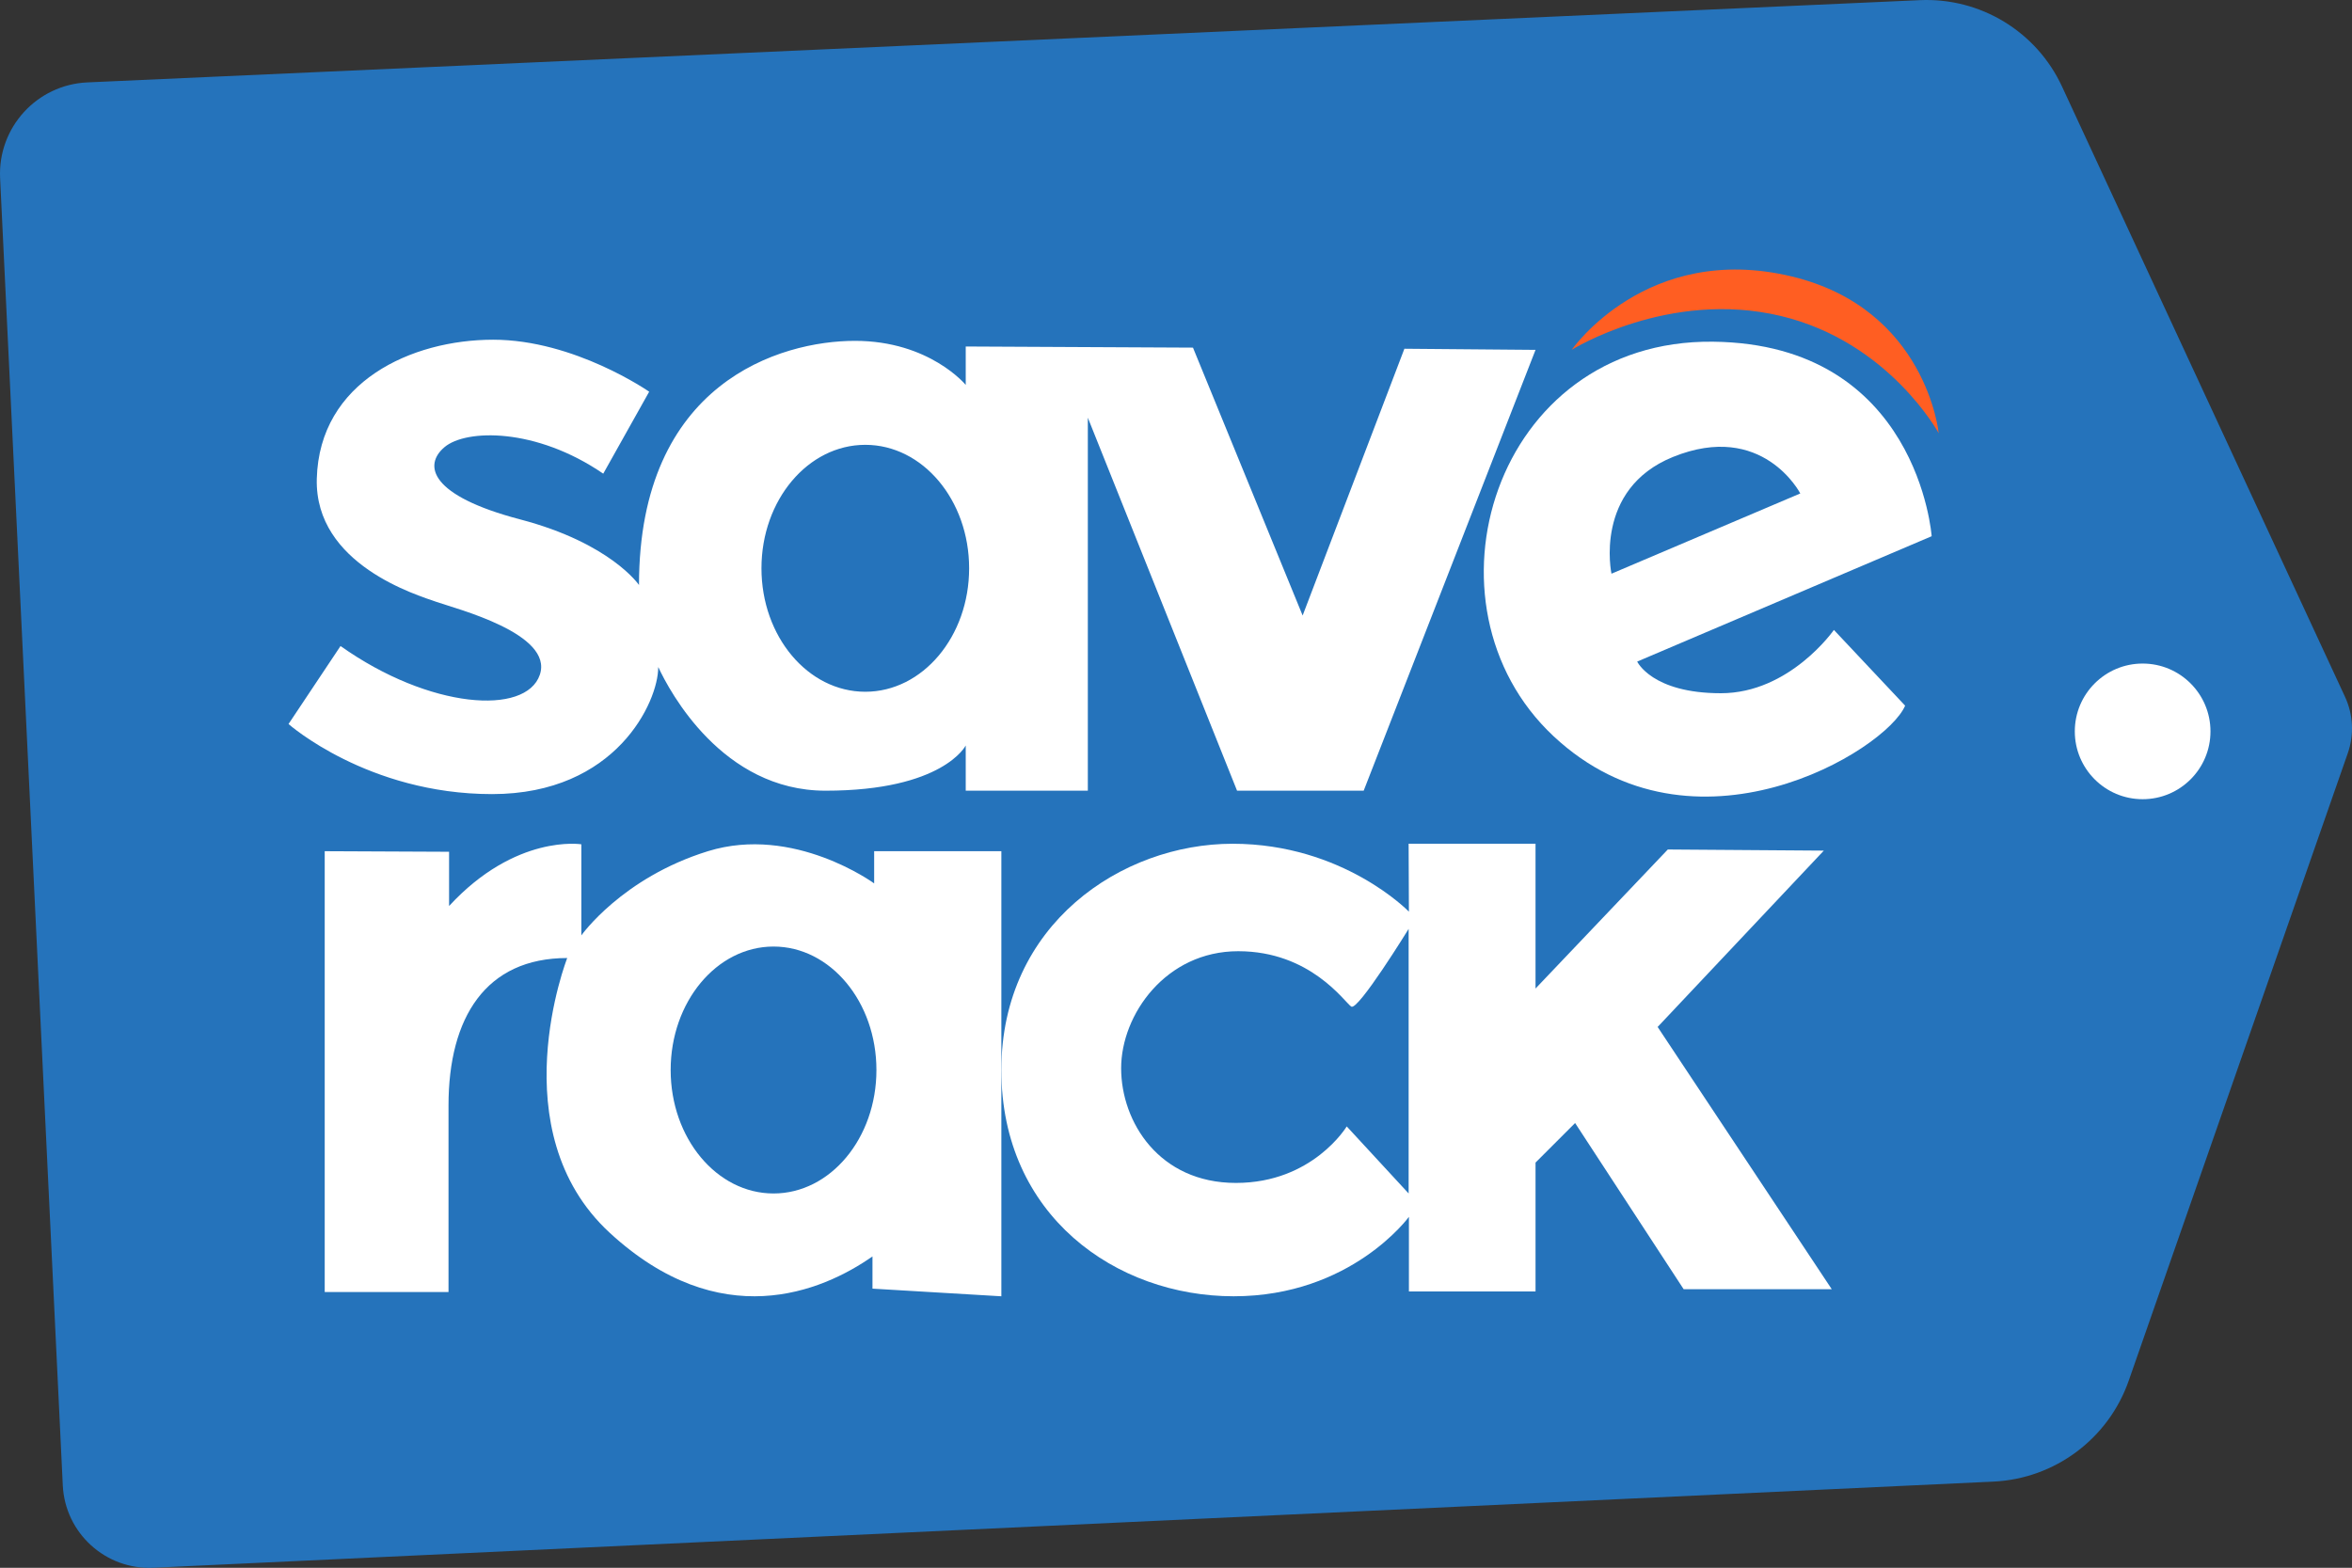
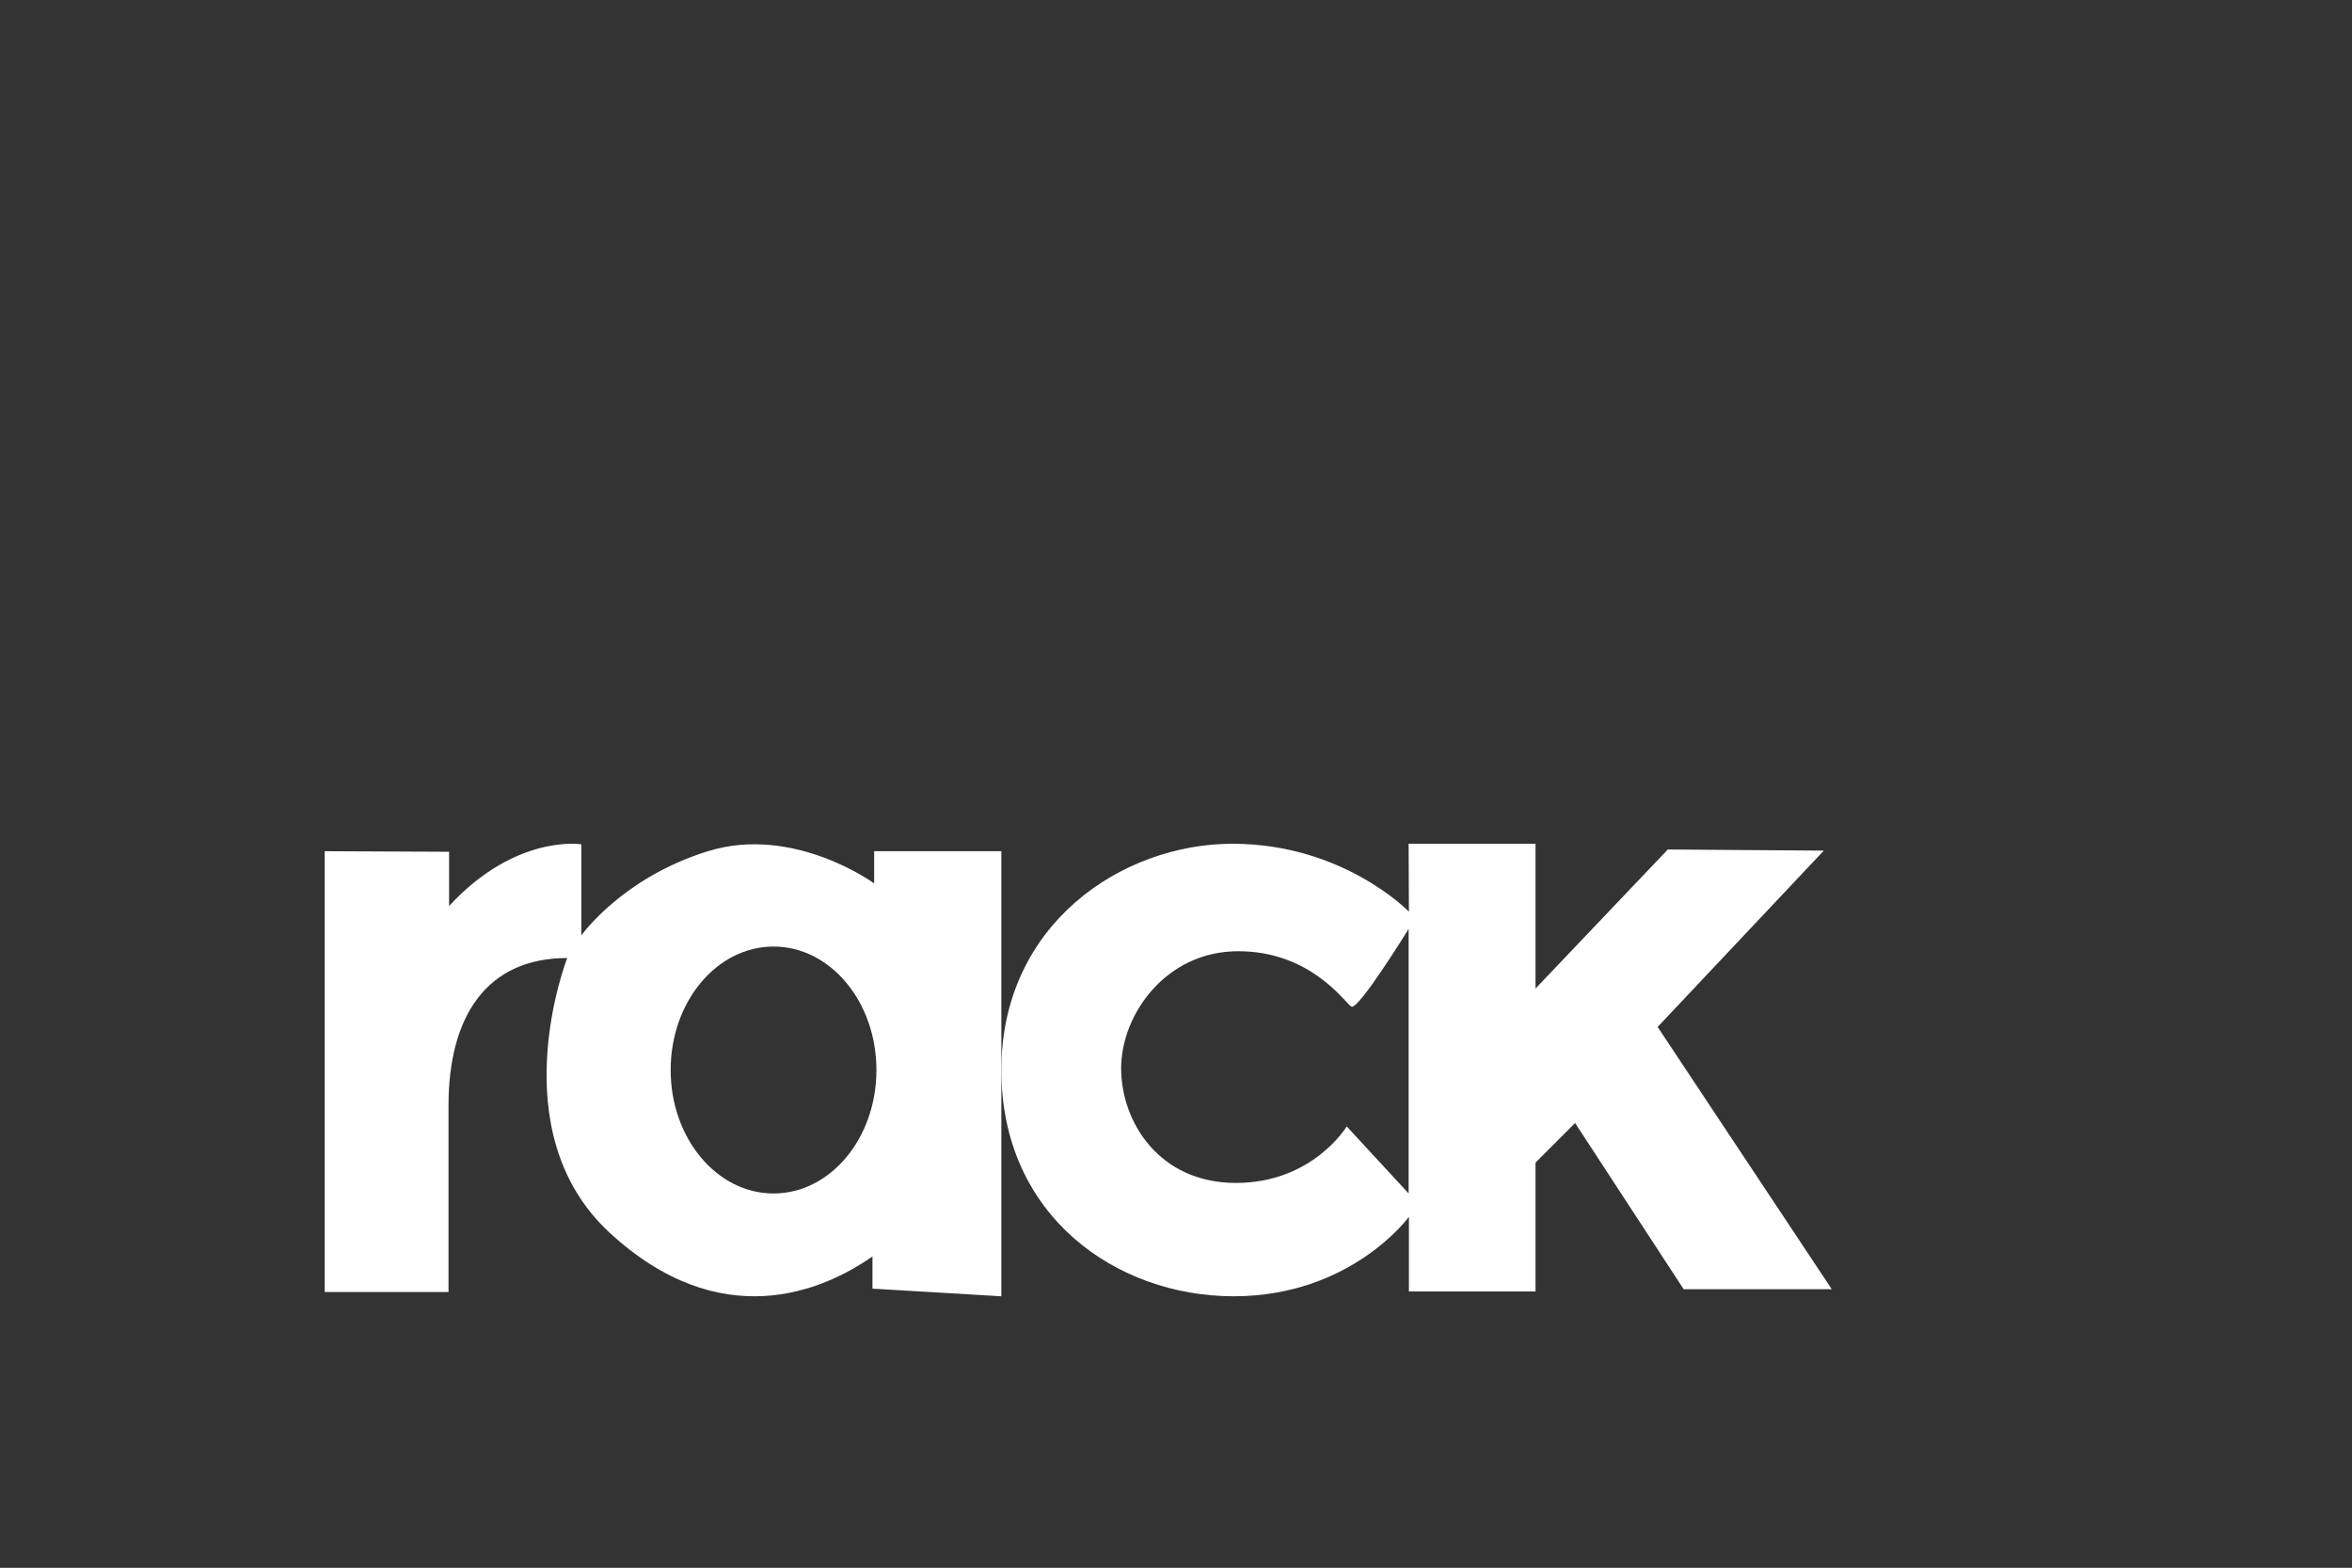
<svg xmlns="http://www.w3.org/2000/svg" id="Layer_2" viewBox="0 0 220.653 147.115">
  <rect x="0" y="0" width="220.653" height="147.115" fill="#333333" stroke="none" />
  <defs>
    <style>.cls-1{fill:#fff;}.cls-2{fill:#ff5e22;}.cls-3{fill:#2573bb;}</style>
  </defs>
  <g id="Layer_1-2">
-     <path class="cls-3" d="m8.197,7.732L180.111.014c5.677-.255,10.945,2.945,13.335,8.101l26.552,57.271c.771,1.662.864,3.559.26,5.289l-20.551,58.877c-1.904,5.453-6.93,9.203-12.7,9.473l-172.616,8.082c-4.481.21-8.286-3.25-8.501-7.732L.01,16.717C-.217,11.972,3.452,7.945,8.197,7.732Z" />
-     <circle class="cls-1" cx="201.012" cy="68.628" r="6.364" />
    <path class="cls-1" d="m82.009,79.87v3.023s-7.53-5.515-15.591-3.023c-8.061,2.492-11.879,7.902-11.879,7.902v-8.548s-6.152-.997-12.409,5.791v-5.091l-11.667-.053v41.365h11.614v-17.5c0-8.273,3.5-13.841,11.137-13.841,0,0-6.364,16.228,3.977,25.773s19.887,5.568,24.66,2.227v3.023l12.091.718v-41.764h-11.932Zm-9.439,32.118c-5.331,0-9.652-5.187-9.652-11.585s4.321-11.585,9.652-11.585,9.652,5.187,9.652,11.585-4.321,11.585-9.652,11.585Z" />
    <path class="cls-1" d="m155.511,96.363l15.591-16.546-14.637-.106-12.409,13.046v-13.585h-11.906l.027,6.373s-6.152-6.373-16.546-6.373-21.69,7.559-21.69,21.231,10.765,21.231,21.796,21.231,16.44-7.453,16.44-7.453v7h11.879v-12.091l3.712-3.712,10.182,15.591h13.894l-16.334-24.607Zm-23.36,15.625l-5.807-6.292s-3.182,5.303-10.394,5.303-10.77-5.727-10.77-10.761,4.194-10.982,10.982-10.982,9.97,4.773,10.606,5.197c.636.424,5.383-7.292,5.383-7.292v24.826Z" />
-     <path class="cls-2" d="m147.45,32.824s9.095-5.693,19.622-3.174c10.159,2.431,14.809,11.004,14.809,11.004,0,0-1.142-11.681-13.801-14.716-13.603-3.261-20.629,6.886-20.629,6.886Z" />
-     <path class="cls-1" d="m131.753,32.725l-9.546,25.031-10.288-25.137-21.319-.106v3.606s-3.394-4.136-10.394-4.136-20.258,3.924-20.258,22.91c0,0-2.652-3.924-11.137-6.152-8.485-2.227-9.121-5.091-7.106-6.788s8.565-1.843,14.889,2.492l4.309-7.69s-7-4.879-14.637-4.879-16.306,3.927-16.546,13.046c-.212,8.061,9.44,10.925,11.243,11.561,1.803.636,11.004,2.97,9.678,6.841-1.309,3.821-10.315,3.235-18.694-2.705l-4.879,7.318s7.424,6.576,19.091,6.576,15.591-8.697,15.591-11.879l.009-.034c1.06,2.271,6.001,11.594,15.689,11.594,11.031,0,13.152-4.242,13.152-4.242v4.242h11.455v-35.001l14,35.001h11.879l16.122-41.365-12.303-.106Zm-50.575,32.185c-5.38,0-9.741-5.187-9.741-11.585s4.361-11.585,9.741-11.585,9.741,5.187,9.741,11.585-4.361,11.585-9.741,11.585Z" />
-     <path class="cls-1" d="m161.442,65.048c-6.47,0-7.849-2.97-7.849-2.97l27.626-11.763s-1.269-18.041-20.52-18.253c-20.575-.227-28.107,24.713-14.955,37.016,13.152,12.303,31.183,1.379,32.986-2.864l-6.682-7.106s-4.136,5.94-10.606,5.94Zm-4.501-22.167c8.425-3.421,11.952,3.421,11.952,3.421l-17.713,7.53s-1.696-7.924,5.761-10.951Z" />
  </g>
</svg>